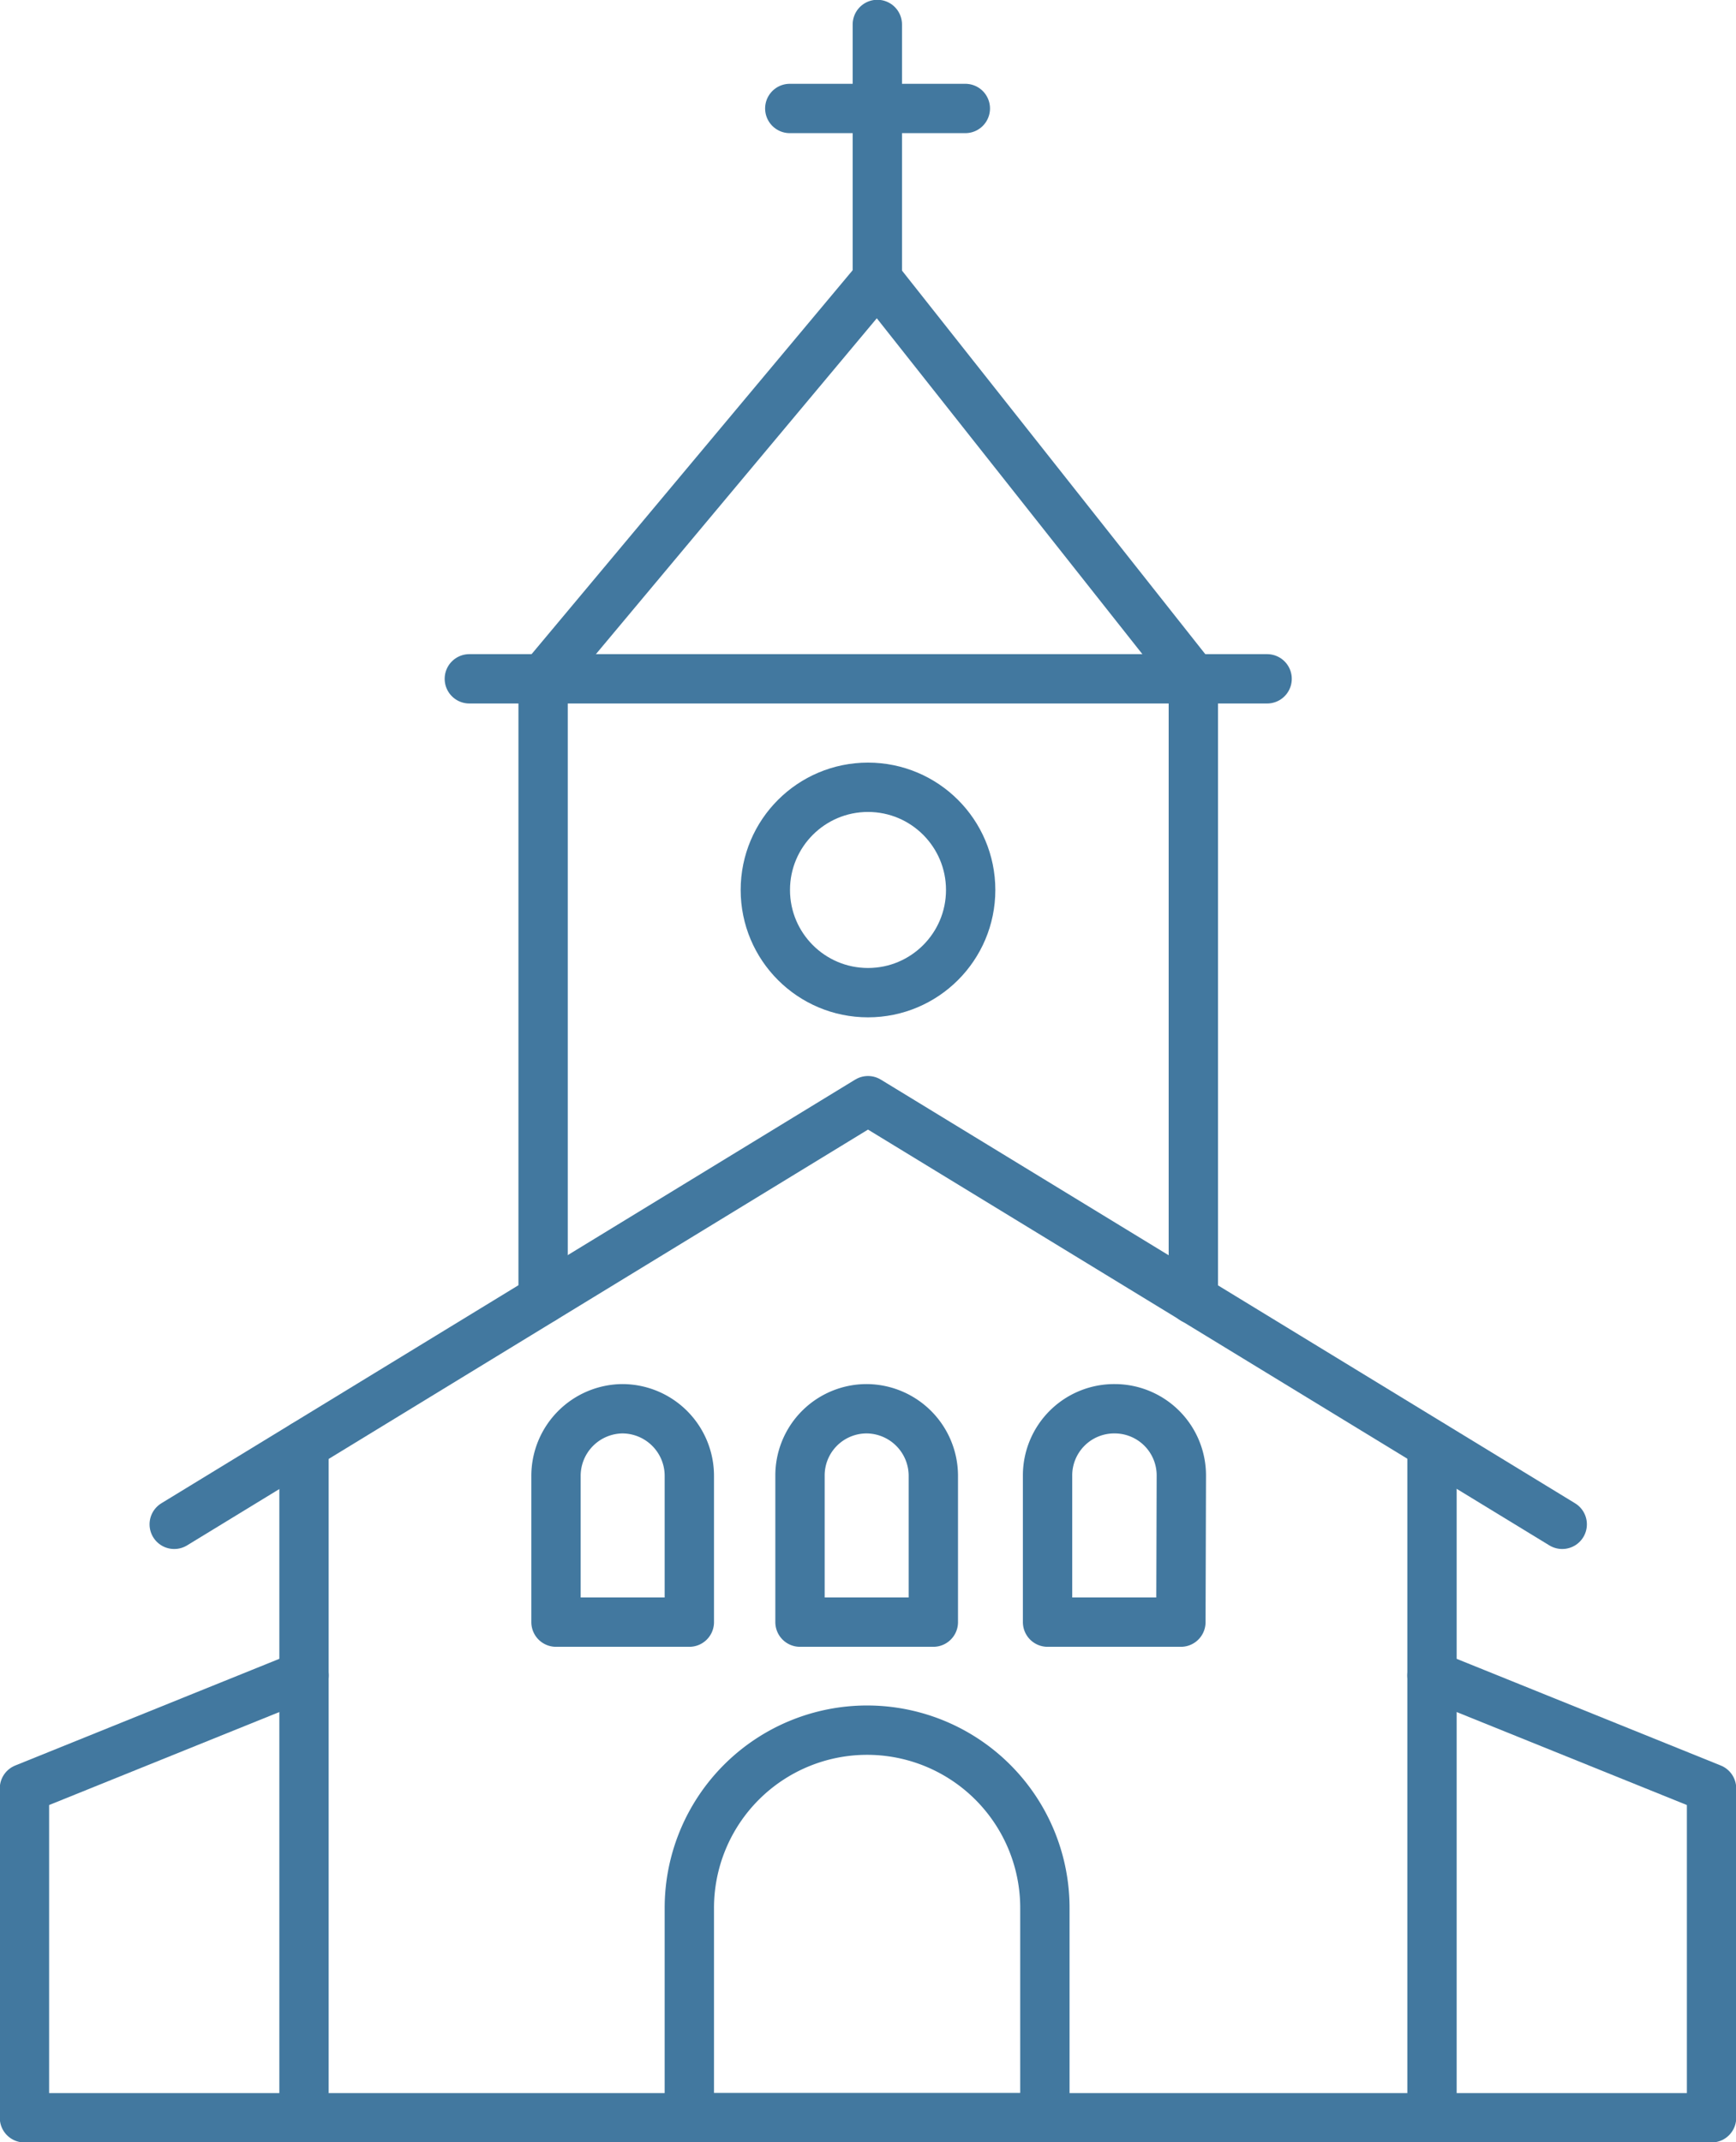
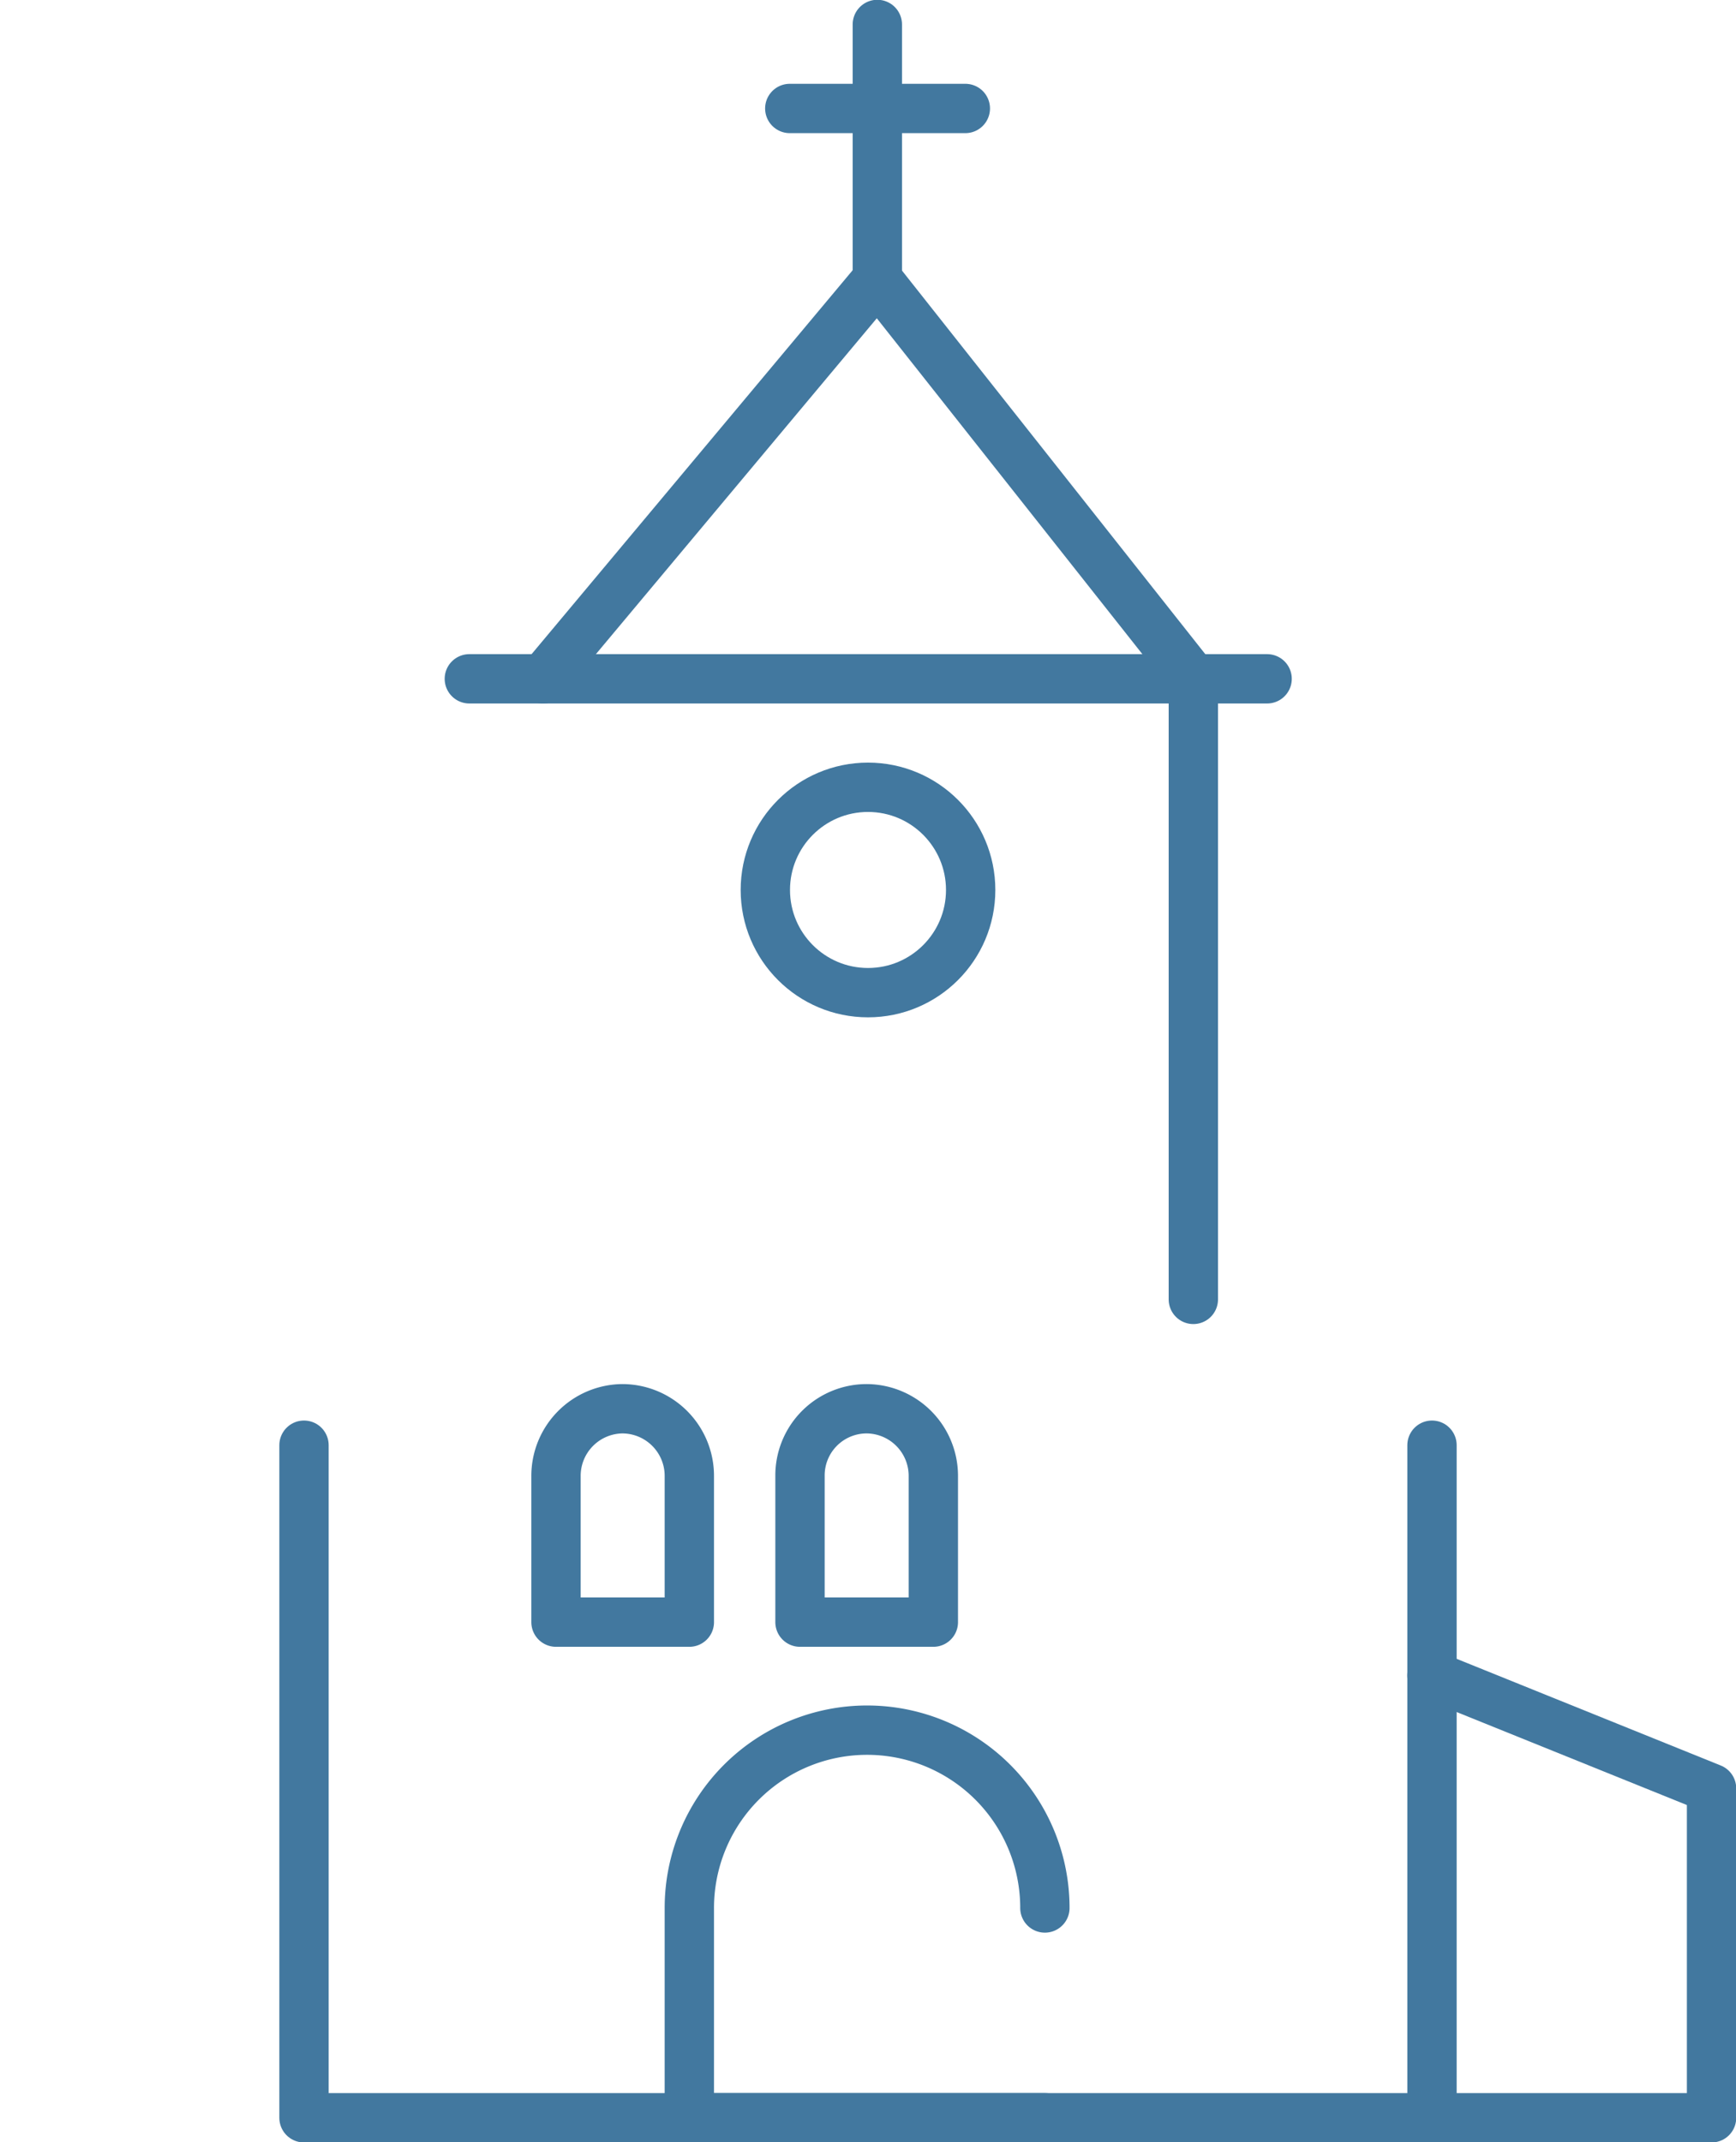
<svg xmlns="http://www.w3.org/2000/svg" viewBox="0 0 39.06 48.19">
  <defs>
    <style>.cls-1{fill:none;stroke:#42789f;stroke-linecap:round;stroke-linejoin:round;stroke-width:1.11px;}</style>
  </defs>
  <g id="Livello_2" data-name="Livello 2">
    <g id="Livello_2-2" data-name="Livello 2">
      <polyline class="cls-1" points="32.22 32.51 32.22 47.64 6.84 47.64 6.84 32.51" />
-       <polyline class="cls-1" points="3.92 34.29 19.53 24.76 35.15 34.29" />
-       <line class="cls-1" x1="12.22" y1="15.27" x2="12.22" y2="29.22" />
      <line class="cls-1" x1="28.51" y1="15.27" x2="10.56" y2="15.27" />
      <polyline class="cls-1" points="12.22 15.27 19.74 6.28 26.85 15.27 26.85 29.23" />
      <circle class="cls-1" cx="19.53" cy="20.02" r="2.31" />
      <line class="cls-1" x1="19.74" y1="6.28" x2="19.74" y2="0.55" />
      <line class="cls-1" x1="17.77" y1="2.44" x2="21.72" y2="2.44" />
      <path class="cls-1" d="M15.51,36.49h-3V33.2A1.51,1.51,0,0,1,14,31.69h0a1.51,1.51,0,0,1,1.51,1.51Z" />
      <path class="cls-1" d="M21,36.49H18V33.2a1.5,1.5,0,0,1,1.5-1.51h0A1.51,1.51,0,0,1,21,33.2Z" />
-       <path class="cls-1" d="M26.57,36.49h-3V33.2a1.5,1.5,0,0,1,1.51-1.51h0a1.5,1.5,0,0,1,1.5,1.51Z" />
-       <path class="cls-1" d="M23.51,47.64h-8l0-4.72a4,4,0,0,1,4-4h0a4,4,0,0,1,4,4Z" />
+       <path class="cls-1" d="M23.51,47.64h-8l0-4.72a4,4,0,0,1,4-4h0a4,4,0,0,1,4,4" />
      <polyline class="cls-1" points="32.22 37.69 38.51 40.23 38.51 47.64 32.22 47.64" />
-       <polyline class="cls-1" points="6.84 37.69 0.55 40.23 0.55 47.64 6.84 47.64" />
    </g>
  </g>
</svg>